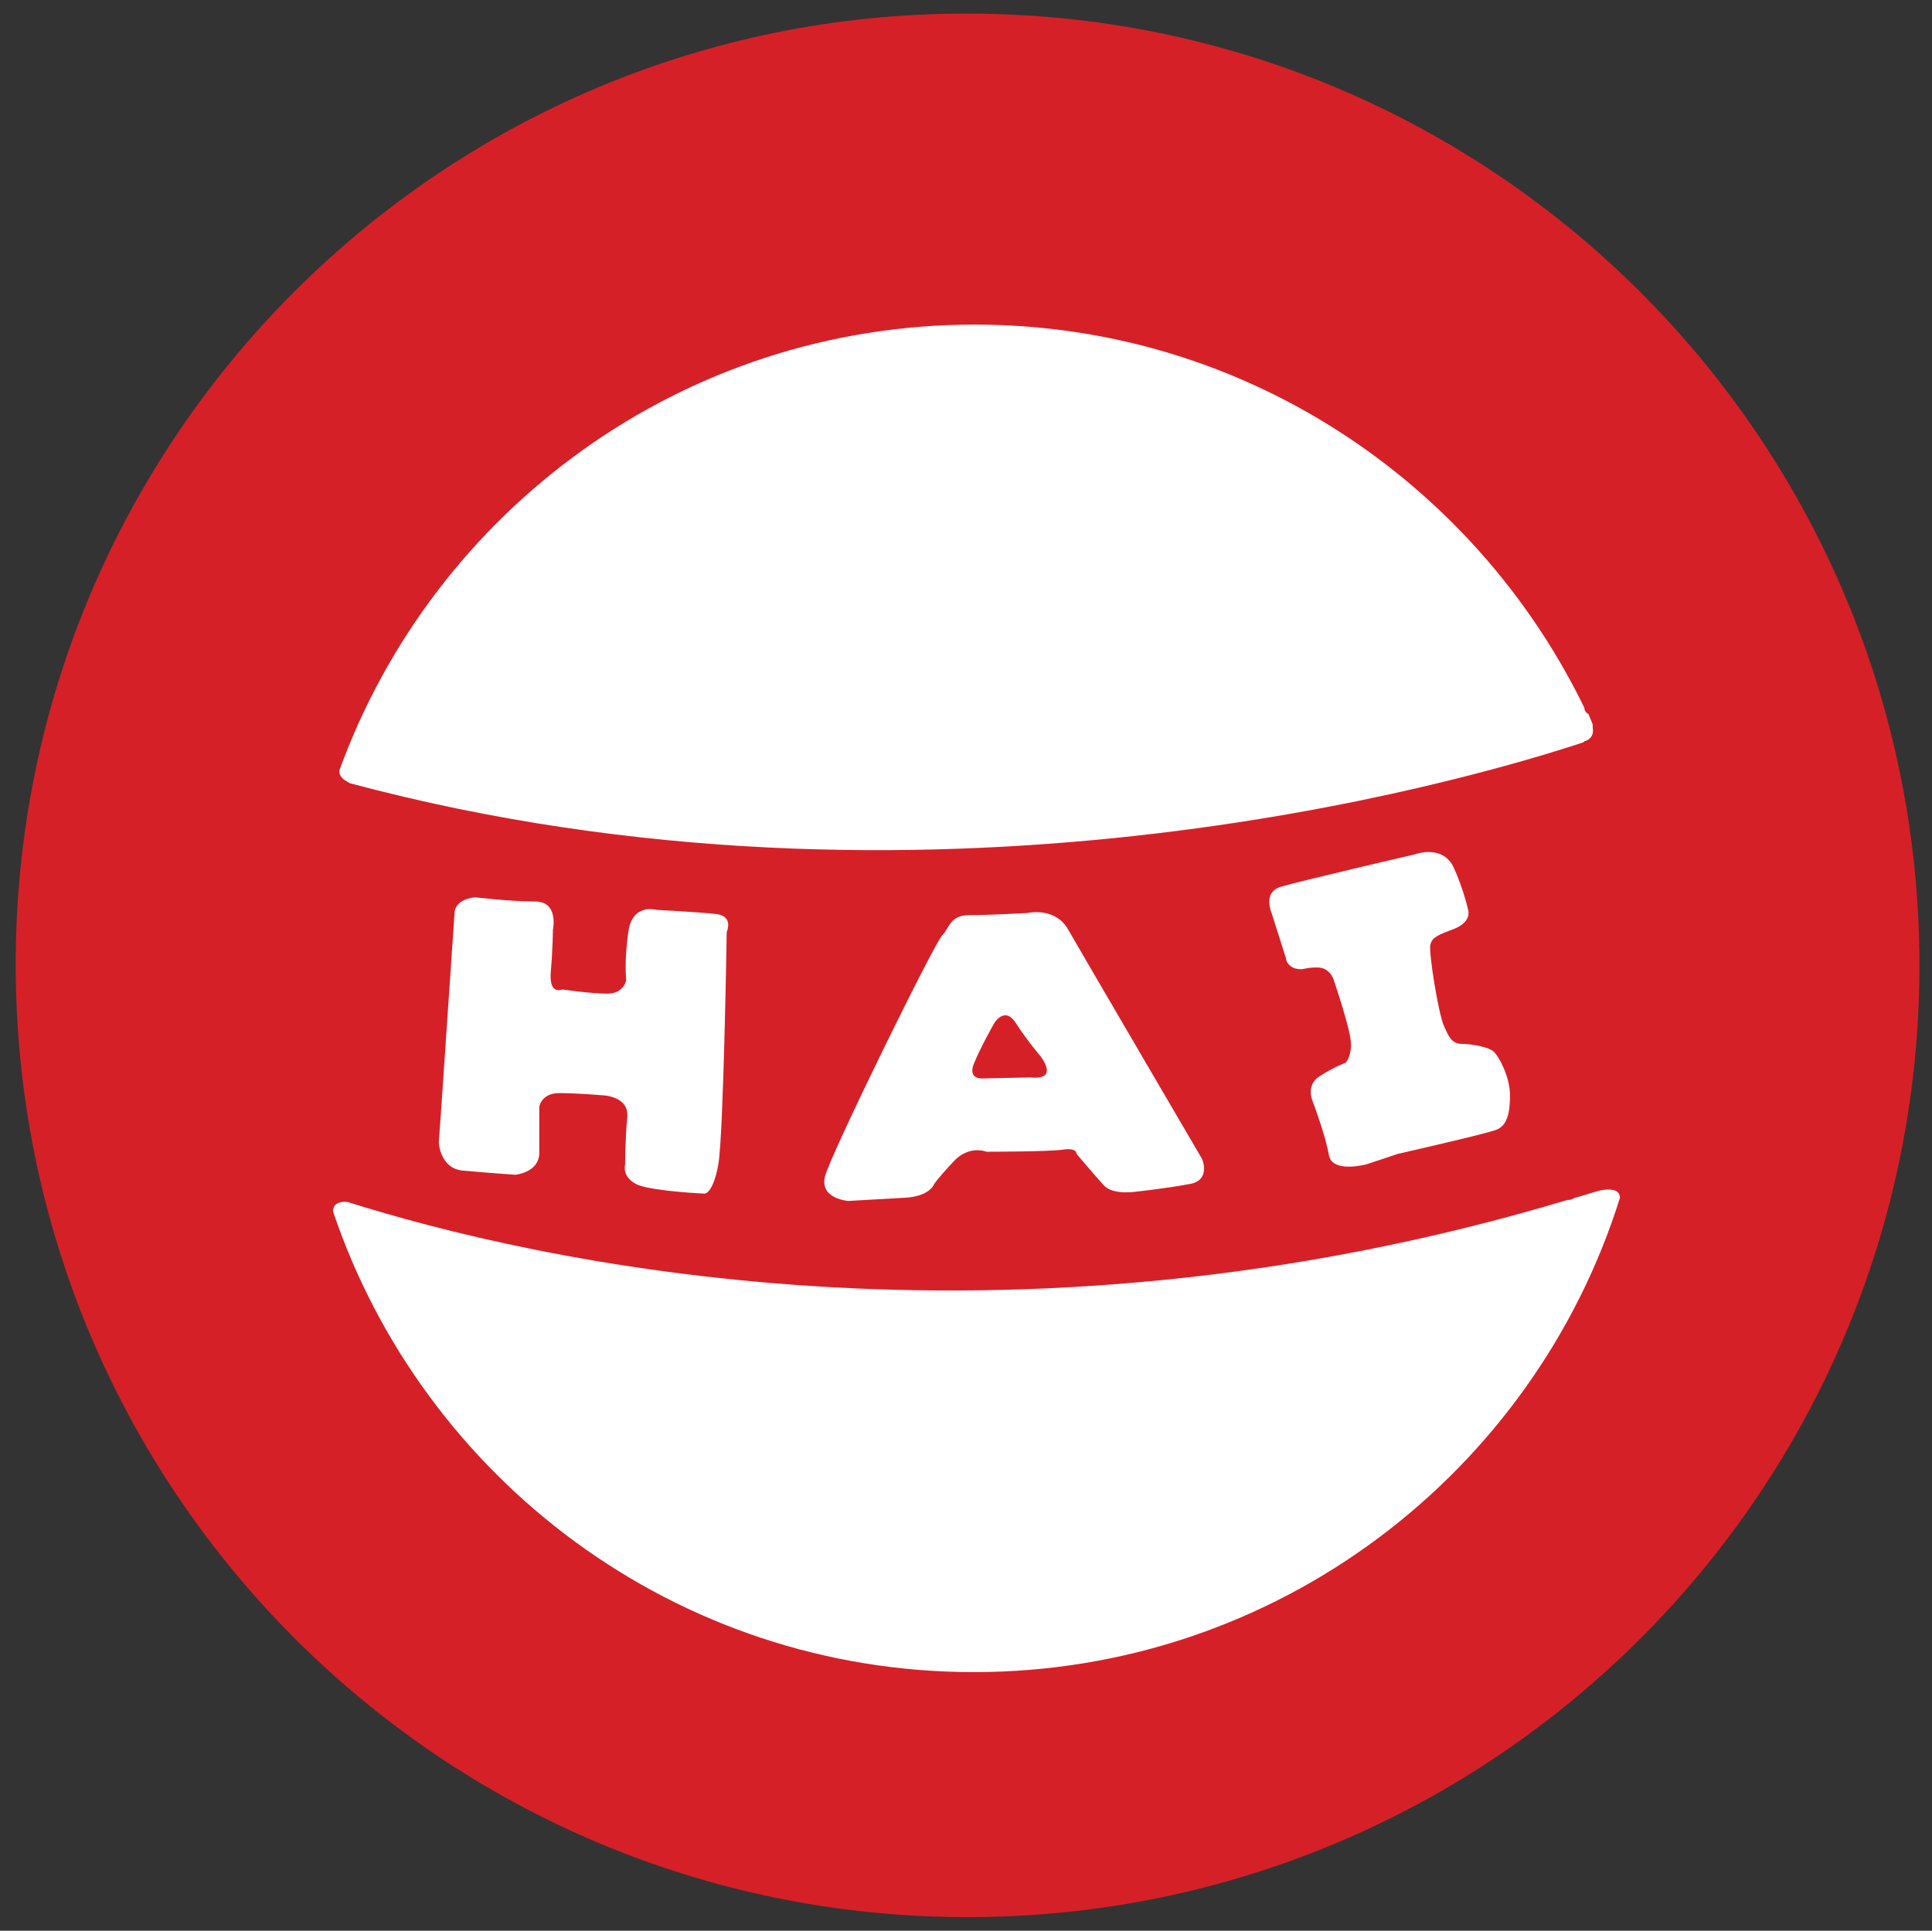
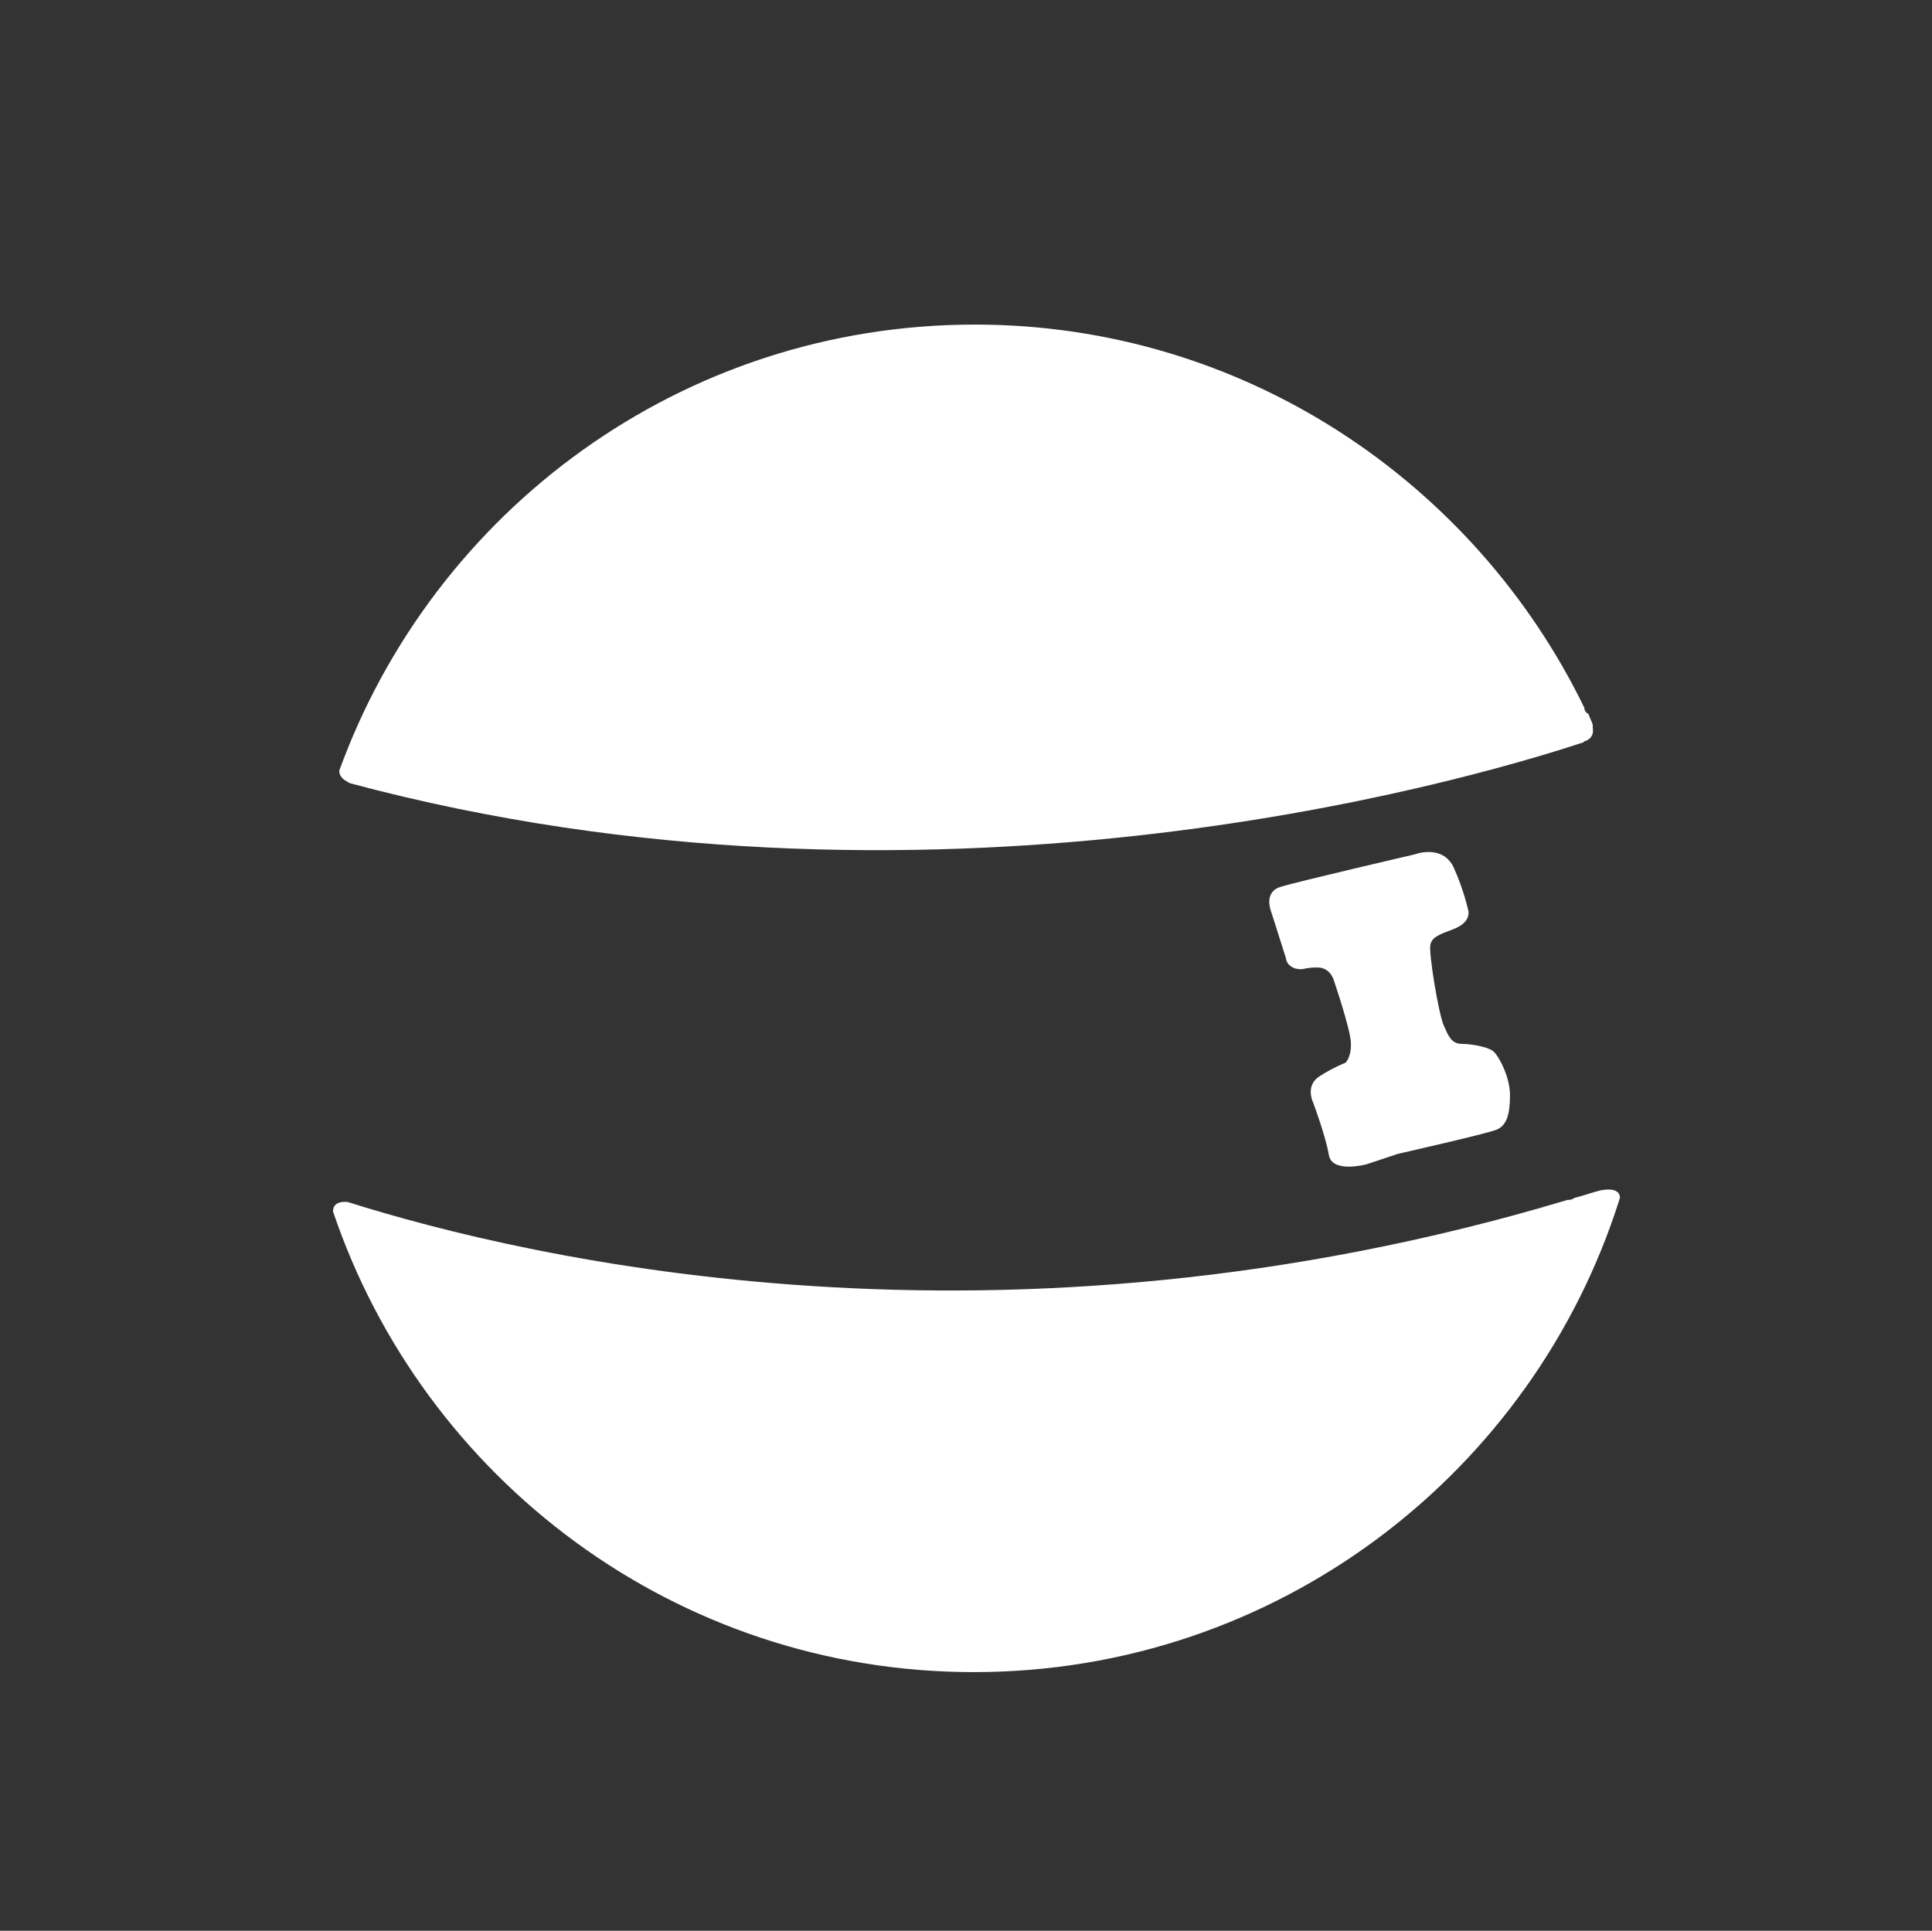
<svg xmlns="http://www.w3.org/2000/svg" version="1.1" id="Layer_1" x="0px" y="0px" viewBox="0 0 184.5 184.4" enable-background="new 0 0 184.5 184.4" xml:space="preserve">
  <rect x="0" y="0" width="184.5" height="184.4" fill="#333333" stroke="none" />
-   <path fill="#D62027" d="M92.4,183.1c50.2,0,90.9-40.7,90.9-90.9c0-50.2-40.7-90.9-90.9-90.9C42.2,1.2,1.5,41.9,1.5,92.1  C1.5,142.4,42.2,183.1,92.4,183.1" />
-   <path fill="#FFFFFF" d="M43.4,87.3l-1.3,19.1l-0.2,2.7c0,0,0.1,2.5,2.3,2.7c2.2,0.2,5,0.4,5,0.4s2.3-0.2,2.3-2.1v-4.4  c0,0,0.2-1.3,1.9-1.3c1.7,0,4,0.2,4,0.2s2.7,0,2.5,2.1c-0.2,2.1-0.2,4.5-0.2,4.5s-0.4,1.3,1.3,2c1.7,0.6,6.3,0.8,6.3,0.8  s0.8,0,1.3-2.8c0.5-2.9,0.8-22.2,0.8-22.2s0.7-1.5-1-1.7c-1.7-0.2-5.7-0.4-5.7-0.4s-2.3-0.7-2.7,2.1c-0.4,2.8-0.2,4.6-0.2,4.6  s-0.2,1.3-1.8,1.3c-1.6,0-4.3-0.4-4.3-0.4s-1.3,0.6-1.1-1.7c0.2-2.3,0.2-4,0.2-4s0.6-2.7-1.7-2.7s-5.7-0.4-5.7-0.4  S43.4,85.8,43.4,87.3" />
-   <path fill="#FFFFFF" d="M114.8,110.7c0,0-11.7-20-12.9-22.1c-1.3-2-3.8-1.4-3.8-1.4s-3.5,0.2-5.5,0.2c-1.9,0-1.9,1.2-2.6,1.9  c-0.8,0.8-10.6,20.8-11.2,23c-0.6,2.2,2.2,2.4,2.2,2.4l5.3-0.3c2.5-0.1,2.9-1.3,2.9-1.3s0.3-0.5,1.8-2.1c1.5-1.7,3.2-1,3.2-1  s6,0,7.3-0.2c1.4-0.2,1.3,0.4,1.3,0.4s1.7,2,2.6,3c0.9,1,3.2,0.6,3.2,0.6s2.8-0.3,4.9-0.7C115.7,112.8,114.8,110.7,114.8,110.7   M98.4,102.9l-4.6,0.1c0,0-1.4,0.1-0.8-1.4c0.6-1.5,1.9-3.8,1.9-3.8s1-1.8,2.1-0.1c1.1,1.7,2.3,3.1,2.3,3.1S101.3,103.2,98.4,102.9" />
  <path fill="#FFFFFF" d="M122.8,91.5l-1.4-4.4c0,0-0.8-1.9,0.9-2.4c1.6-0.5,12.8-3.1,12.8-3.1s2.6-1,3.7,1.2c1,2.2,1.4,4.1,1.4,4.1  s0.4,1.1-1.3,1.8c-1.6,0.6-2.1,0.8-2.3,1.5c-0.2,0.7,0.8,6.8,1.3,7.8c0.4,0.9,0.7,1.7,1.7,1.7c0.9,0,2.7,0.3,3.1,0.8  c0.5,0.5,1.5,2.4,1.5,4.1c0,1.8-0.3,2.9-1.3,3.3c-1,0.4-9.4,2.3-9.4,2.3l-3,1c0,0-3.3,0.9-3.6-0.9c-0.3-1.8-1.5-5-1.5-5  s-0.8-1.6,0.6-2.5c1.4-0.9,2.5-1.3,2.5-1.3s0.6-0.6,0.5-2c-0.1-1.4-1.6-5.8-1.6-5.8s-0.3-1.3-1.6-1.3c-1.4,0-1.2,0.3-2.1,0.1  C122.8,92.2,122.8,91.5,122.8,91.5" />
  <path fill="#FFFFFF" d="M151.3,67.6C140.8,46,118.7,31,93.1,31c-28,0-51.7,17.8-60.7,42.6c0,0.3,0.1,0.6,0.5,0.9  c0.2,0.1,0.3,0.2,0.5,0.3c54.9,14.7,106,0,117.8-3.9l0.1-0.1c0,0,1-0.2,0.8-1.3c0-0.1,0-0.2,0-0.3c-0.1-0.3-0.3-0.7-0.4-1  C151.5,68.1,151.3,67.9,151.3,67.6" />
  <path fill="#FFFFFF" d="M154.7,114.4c0-0.5-0.4-1-1.9-0.7c-0.8,0.2-1.6,0.5-2.4,0.7c-0.1,0-0.1,0.1-0.2,0.1  c-0.2,0.1-0.3,0.1-0.5,0.1c-54,16.2-99.1,5.7-116.5,0.2c-1.1-0.1-1.4,0.4-1.4,0.9c8.6,25.5,32.7,44,61.2,44  C122,159.7,146.5,140.6,154.7,114.4" />
</svg>